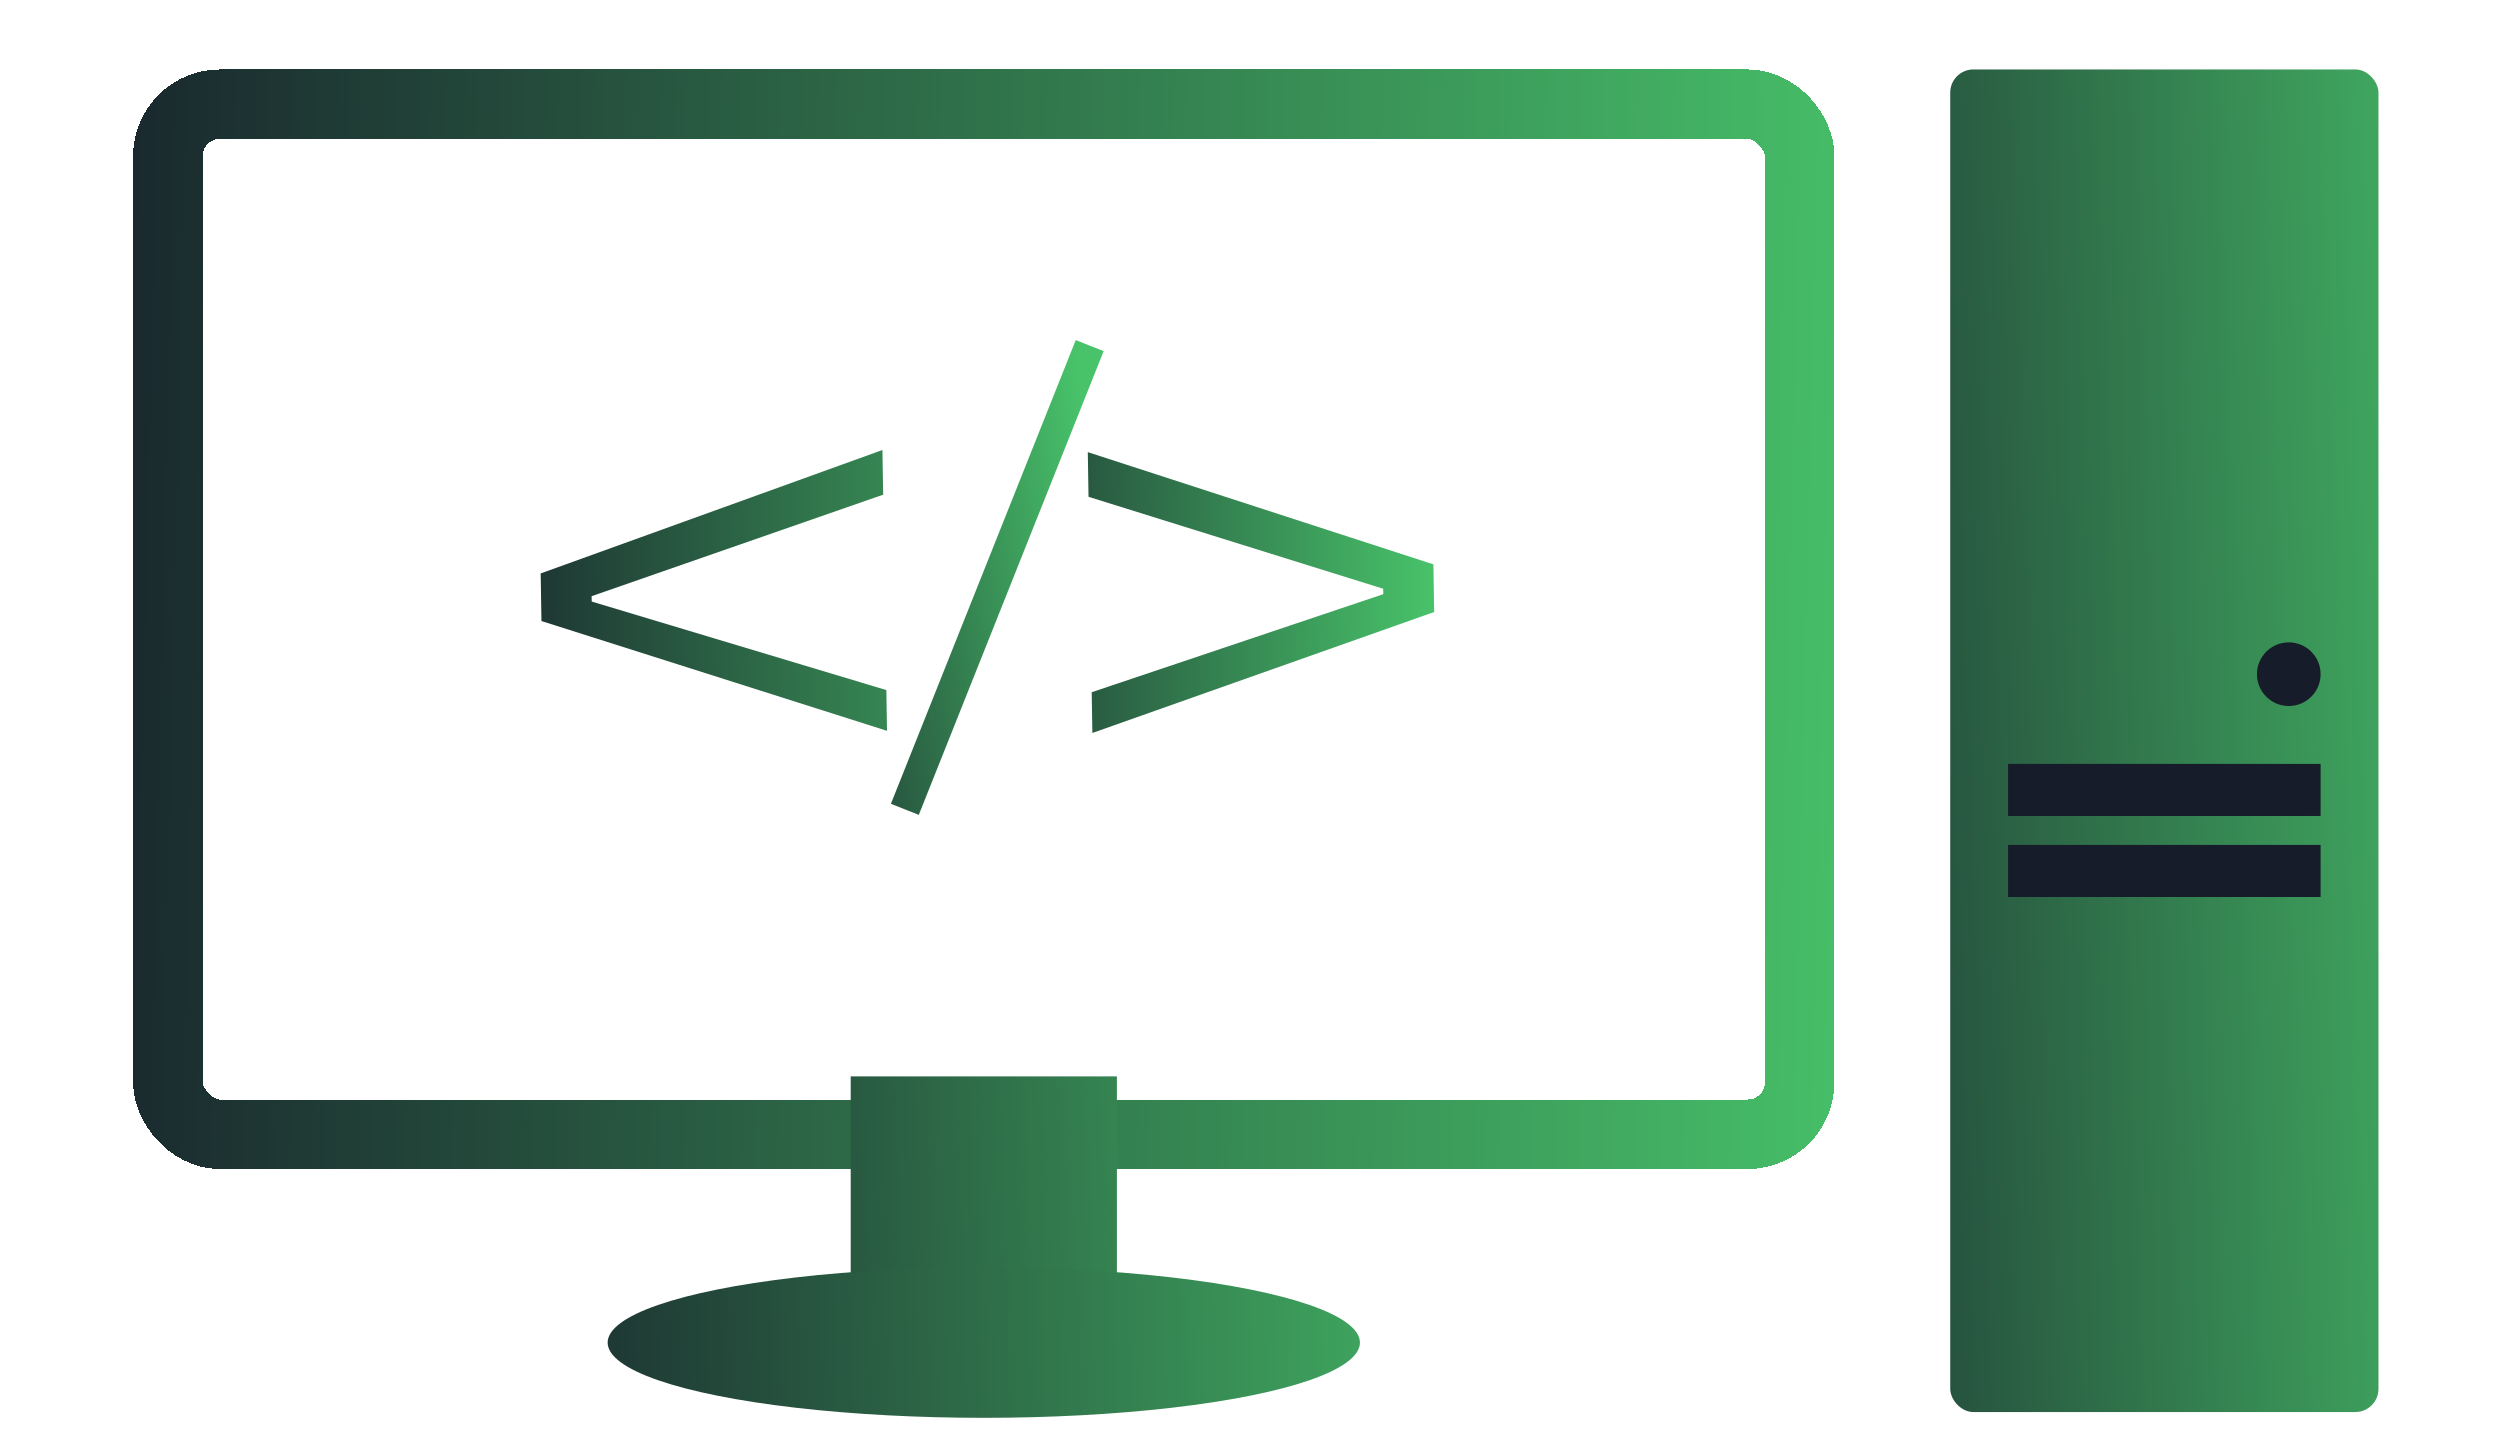
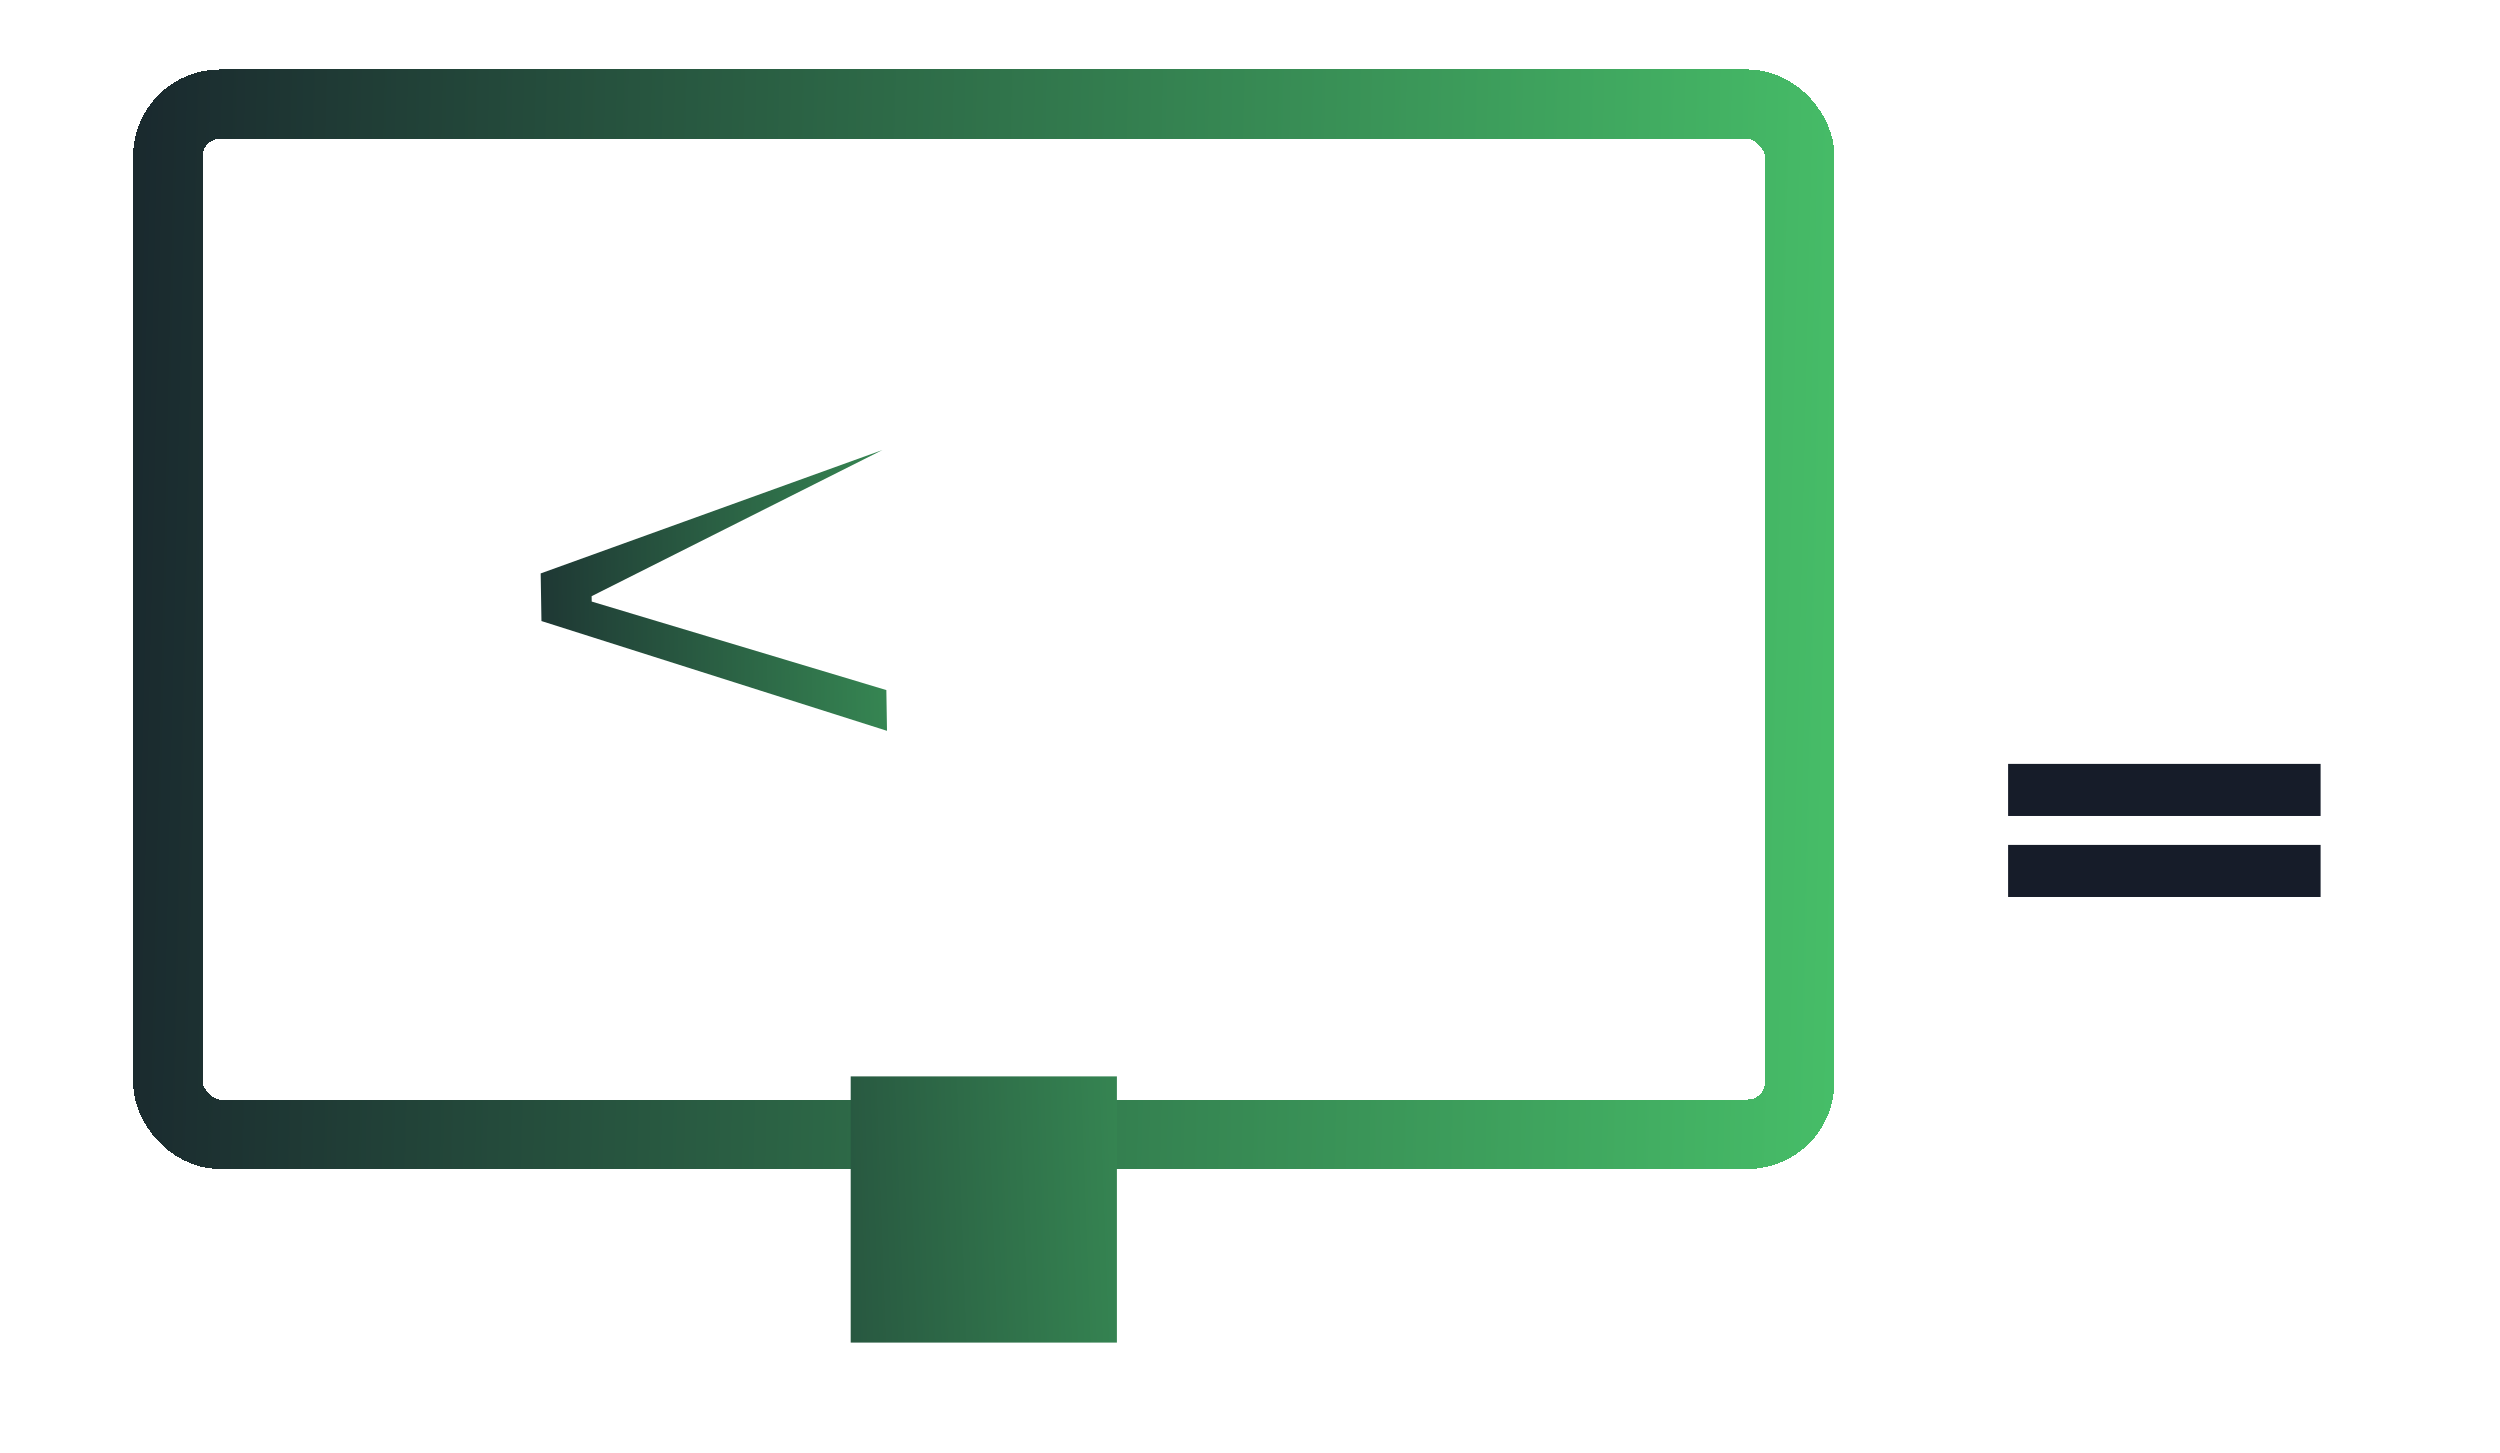
<svg xmlns="http://www.w3.org/2000/svg" width="432" height="251" viewBox="0 0 432 251" fill="none">
  <g filter="url(#filter0_d_434_78)">
    <rect x="29" y="14" width="282" height="178" rx="9" stroke="url(#paint0_linear_434_78)" stroke-width="12" shape-rendering="crispEdges" />
  </g>
  <rect x="147" y="186" width="46" height="46" fill="url(#paint1_linear_434_78)" />
-   <ellipse cx="170" cy="232" rx="65" ry="13" fill="url(#paint2_linear_434_78)" />
-   <path d="M102.234 103.018L102.249 103.951L153.161 119.246L153.275 126.287L93.563 107.317L93.429 99.088L152.485 77.759L152.611 85.48L102.234 103.018Z" fill="url(#paint3_linear_434_78)" />
-   <path d="M239.018 101.737L239.033 102.67L188.647 119.614L188.761 126.656L247.824 105.752L247.69 97.522L187.971 78.128L188.097 85.849L239.018 101.737Z" fill="url(#paint4_linear_434_78)" />
-   <rect x="185.892" y="58.763" width="5.185" height="86.264" transform="rotate(21.734 185.892 58.763)" fill="url(#paint5_linear_434_78)" />
-   <rect x="337" y="12" width="74" height="232" rx="4" fill="url(#paint6_linear_434_78)" />
-   <circle cx="395.5" cy="116.5" r="5.5" fill="#161C29" />
+   <path d="M102.234 103.018L102.249 103.951L153.161 119.246L153.275 126.287L93.563 107.317L93.429 99.088L152.485 77.759L102.234 103.018Z" fill="url(#paint3_linear_434_78)" />
  <rect x="347" y="146" width="54" height="9" fill="#161C29" />
  <rect x="347" y="132" width="54" height="9" fill="#161C29" />
  <defs>
    <filter id="filter0_d_434_78" x="19" y="8" width="302" height="198" filterUnits="userSpaceOnUse" color-interpolation-filters="sRGB">
      <feFlood flood-opacity="0" result="BackgroundImageFix" />
      <feColorMatrix in="SourceAlpha" type="matrix" values="0 0 0 0 0 0 0 0 0 0 0 0 0 0 0 0 0 0 127 0" result="hardAlpha" />
      <feOffset dy="4" />
      <feGaussianBlur stdDeviation="2" />
      <feComposite in2="hardAlpha" operator="out" />
      <feColorMatrix type="matrix" values="0 0 0 0 0 0 0 0 0 0 0 0 0 0 0 0 0 0 0.25 0" />
      <feBlend mode="normal" in2="BackgroundImageFix" result="effect1_dropShadow_434_78" />
      <feBlend mode="normal" in="SourceGraphic" in2="effect1_dropShadow_434_78" result="shape" />
    </filter>
    <linearGradient id="paint0_linear_434_78" x1="330" y1="111" x2="-5" y2="103" gradientUnits="userSpaceOnUse">
      <stop stop-color="#48C36A" />
      <stop offset="1" stop-color="#161C29" />
    </linearGradient>
    <linearGradient id="paint1_linear_434_78" x1="261" y1="209" x2="79.06" y2="215.644" gradientUnits="userSpaceOnUse">
      <stop stop-color="#48C36A" />
      <stop offset="0.982" stop-color="#161C29" />
    </linearGradient>
    <linearGradient id="paint2_linear_434_78" x1="276" y1="226" x2="65.995" y2="231.799" gradientUnits="userSpaceOnUse">
      <stop stop-color="#48C36A" />
      <stop offset="0.982" stop-color="#161C29" />
    </linearGradient>
    <linearGradient id="paint3_linear_434_78" x1="200" y1="102" x2="70.041" y2="104.31" gradientUnits="userSpaceOnUse">
      <stop stop-color="#48C36A" />
      <stop offset="0.982" stop-color="#161C29" />
    </linearGradient>
    <linearGradient id="paint4_linear_434_78" x1="248" y1="102" x2="151.03" y2="100.284" gradientUnits="userSpaceOnUse">
      <stop stop-color="#48C36A" />
      <stop offset="0.982" stop-color="#161C29" />
    </linearGradient>
    <linearGradient id="paint5_linear_434_78" x1="203.685" y1="89.604" x2="144.322" y2="125.014" gradientUnits="userSpaceOnUse">
      <stop stop-color="#48C36A" />
      <stop offset="0.982" stop-color="#161C29" />
    </linearGradient>
    <linearGradient id="paint6_linear_434_78" x1="443" y1="105" x2="274.181" y2="111.055" gradientUnits="userSpaceOnUse">
      <stop stop-color="#48C36A" />
      <stop offset="0.982" stop-color="#161C29" />
    </linearGradient>
  </defs>
</svg>